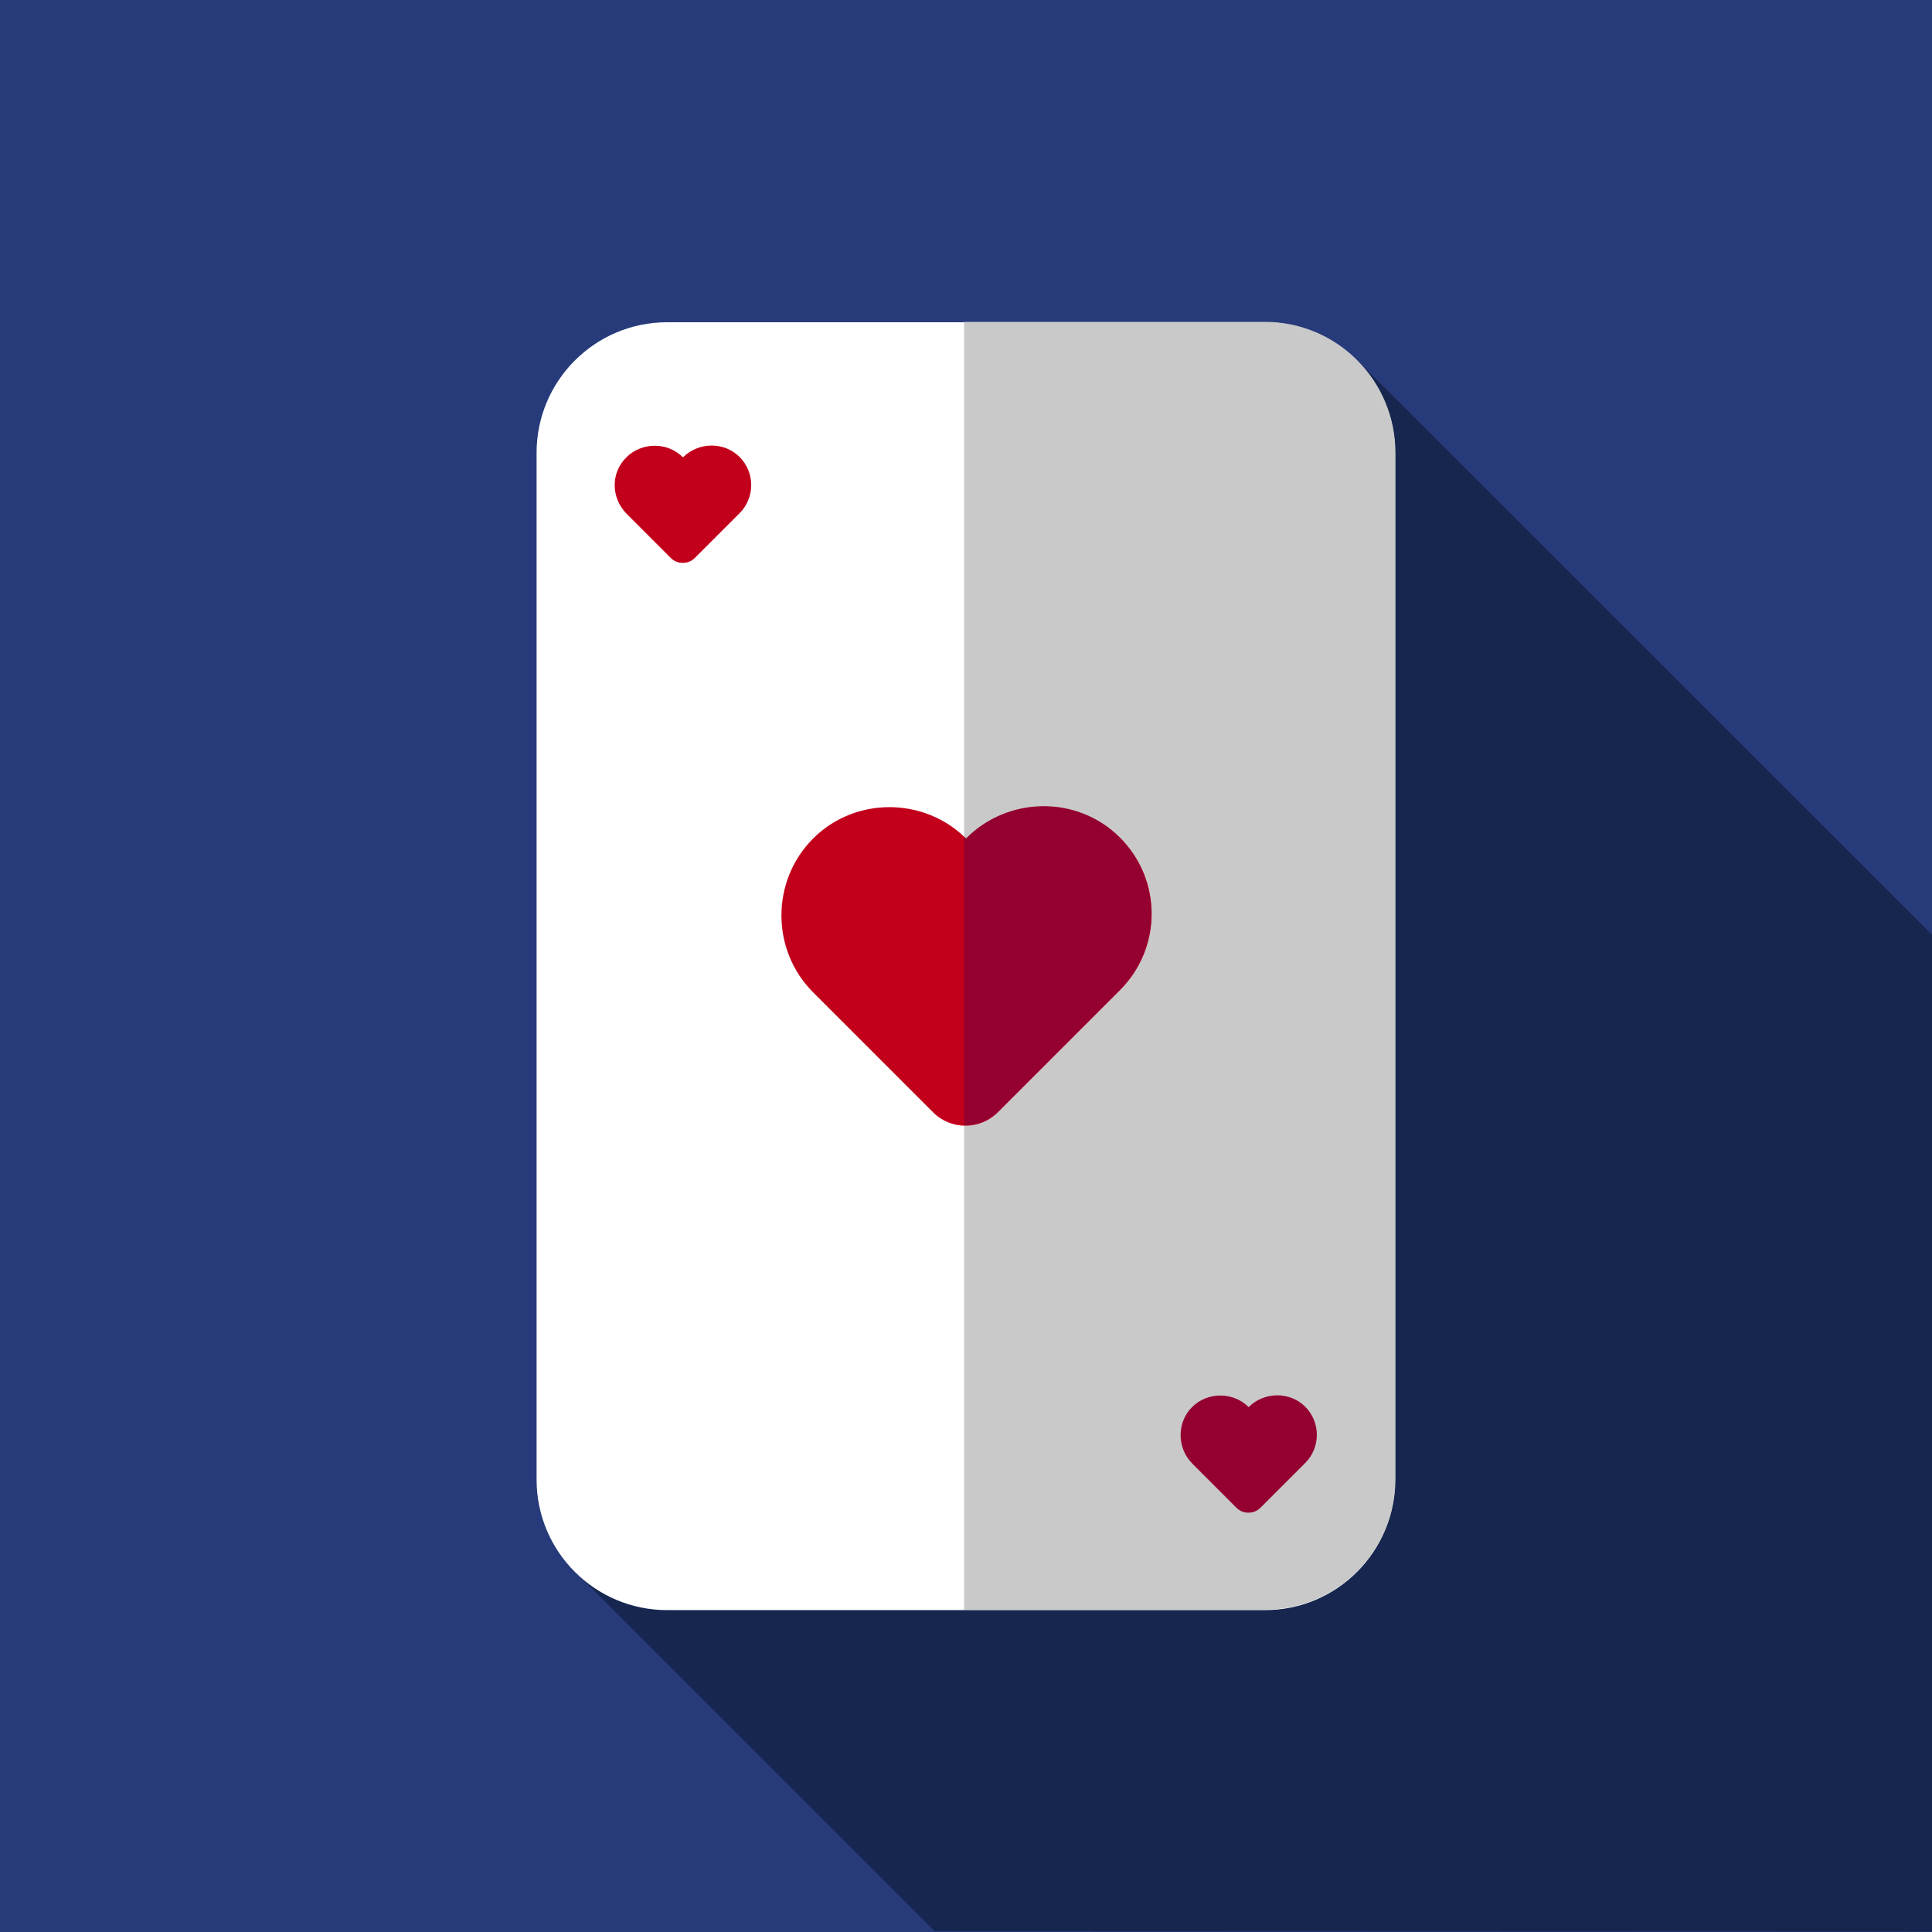
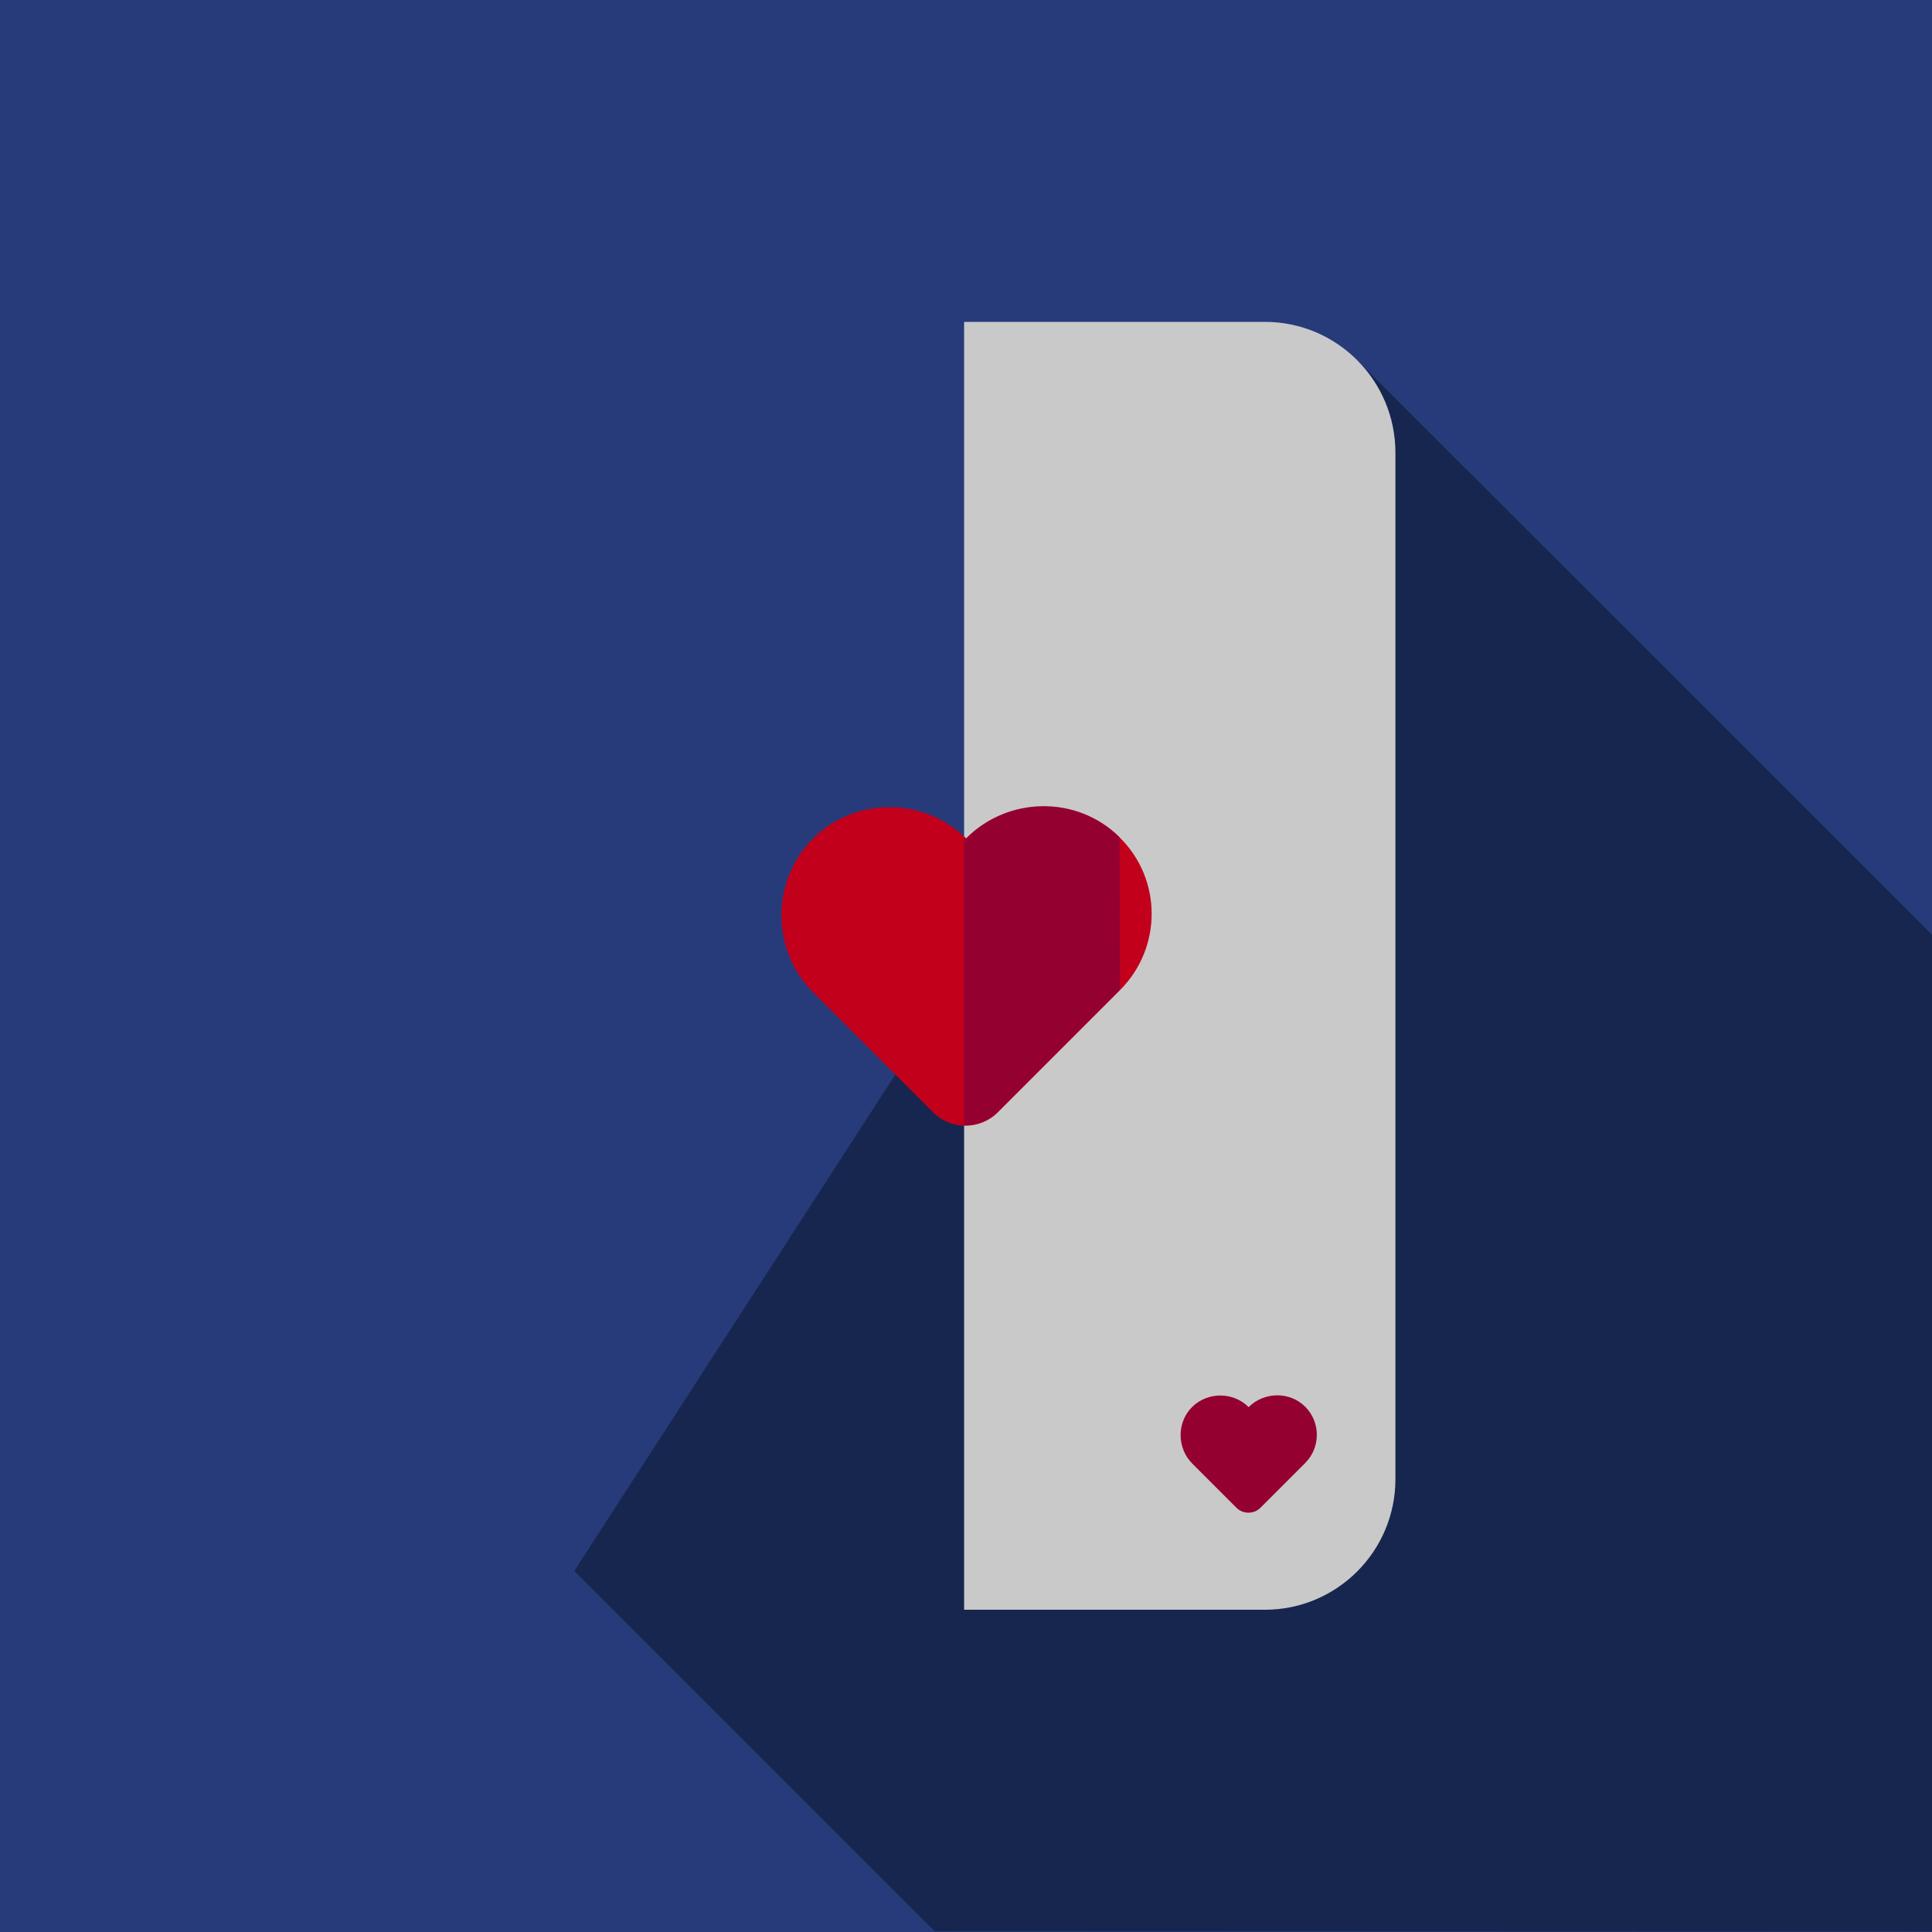
<svg xmlns="http://www.w3.org/2000/svg" version="1.1" id="Layer_1" x="0px" y="0px" viewBox="0 0 512 512" style="enable-background:new 0 0 512 512;">
  <style type="text/css">
	.st0{fill:#273B7A;}
	.st1{fill:#16264F;}
	.st2{fill:#FFFFFF;}
	.st3{fill:#C9C9C9;}
	.st4{fill:#C2001B;}
	.st5{fill:#940030;}
</style>
  <rect class="st0" width="512" height="512" />
  <path class="st1" d="M512,247.7L359.7,95.5L152.2,416.3l95.5,95.5c38.7,0,248.4,0.1,264.3,0.1C512,461,512,264.9,512,247.7z" />
-   <path class="st2" d="M335.2,426.7H176.8c-19.1,0-34.6-15.5-34.6-34.6V120c0-19.1,15.5-34.6,34.6-34.6h158.3  c19.1,0,34.6,15.5,34.6,34.6V392C369.8,411.2,354.3,426.7,335.2,426.7z" />
  <path class="st3" d="M335.2,85.3h-79.7v341.3h79.7c19.1,0,34.6-15.5,34.6-34.6V120C369.8,100.8,354.3,85.3,335.2,85.3z" />
  <path class="st4" d="M215.5,263L215.5,263l31.8,31.8c4.7,4.7,12.4,4.7,17.1,0l32.4-32.4l0,0c11.2-11.2,11.2-29.3,0-40.4  s-29.6-10.9-40.7,0.3c-11.2-11.2-29.6-11.2-40.7,0S204.3,251.8,215.5,263z" />
-   <path class="st5" d="M296.7,221.9c-11.2-11.2-29.6-10.9-40.7,0.3c-0.2-0.2-0.3-0.3-0.5-0.5v76.5c3.2,0.1,6.4-1.1,8.9-3.5l32.4-32.4  C307.9,251.2,307.9,233.1,296.7,221.9z" />
-   <path class="st4" d="M166.1,136.2L166.1,136.2l11.7,11.7c1.7,1.7,4.6,1.7,6.3,0L196,136l0,0c4.1-4.1,4.1-10.8,0-14.9s-10.9-4-15,0.1  c-4.1-4.1-10.9-4.1-15,0C161.8,125.3,161.9,132,166.1,136.2z" />
+   <path class="st5" d="M296.7,221.9c-11.2-11.2-29.6-10.9-40.7,0.3c-0.2-0.2-0.3-0.3-0.5-0.5v76.5c3.2,0.1,6.4-1.1,8.9-3.5l32.4-32.4  z" />
  <path class="st5" d="M316,387.9L316,387.9l11.7,11.7c1.7,1.7,4.6,1.7,6.3,0l11.9-11.9l0,0c4.1-4.1,4.1-10.8,0-14.9s-10.9-4-15,0.1  c-4.1-4.1-10.9-4.1-15,0C311.8,377,311.9,383.8,316,387.9z" />
</svg>